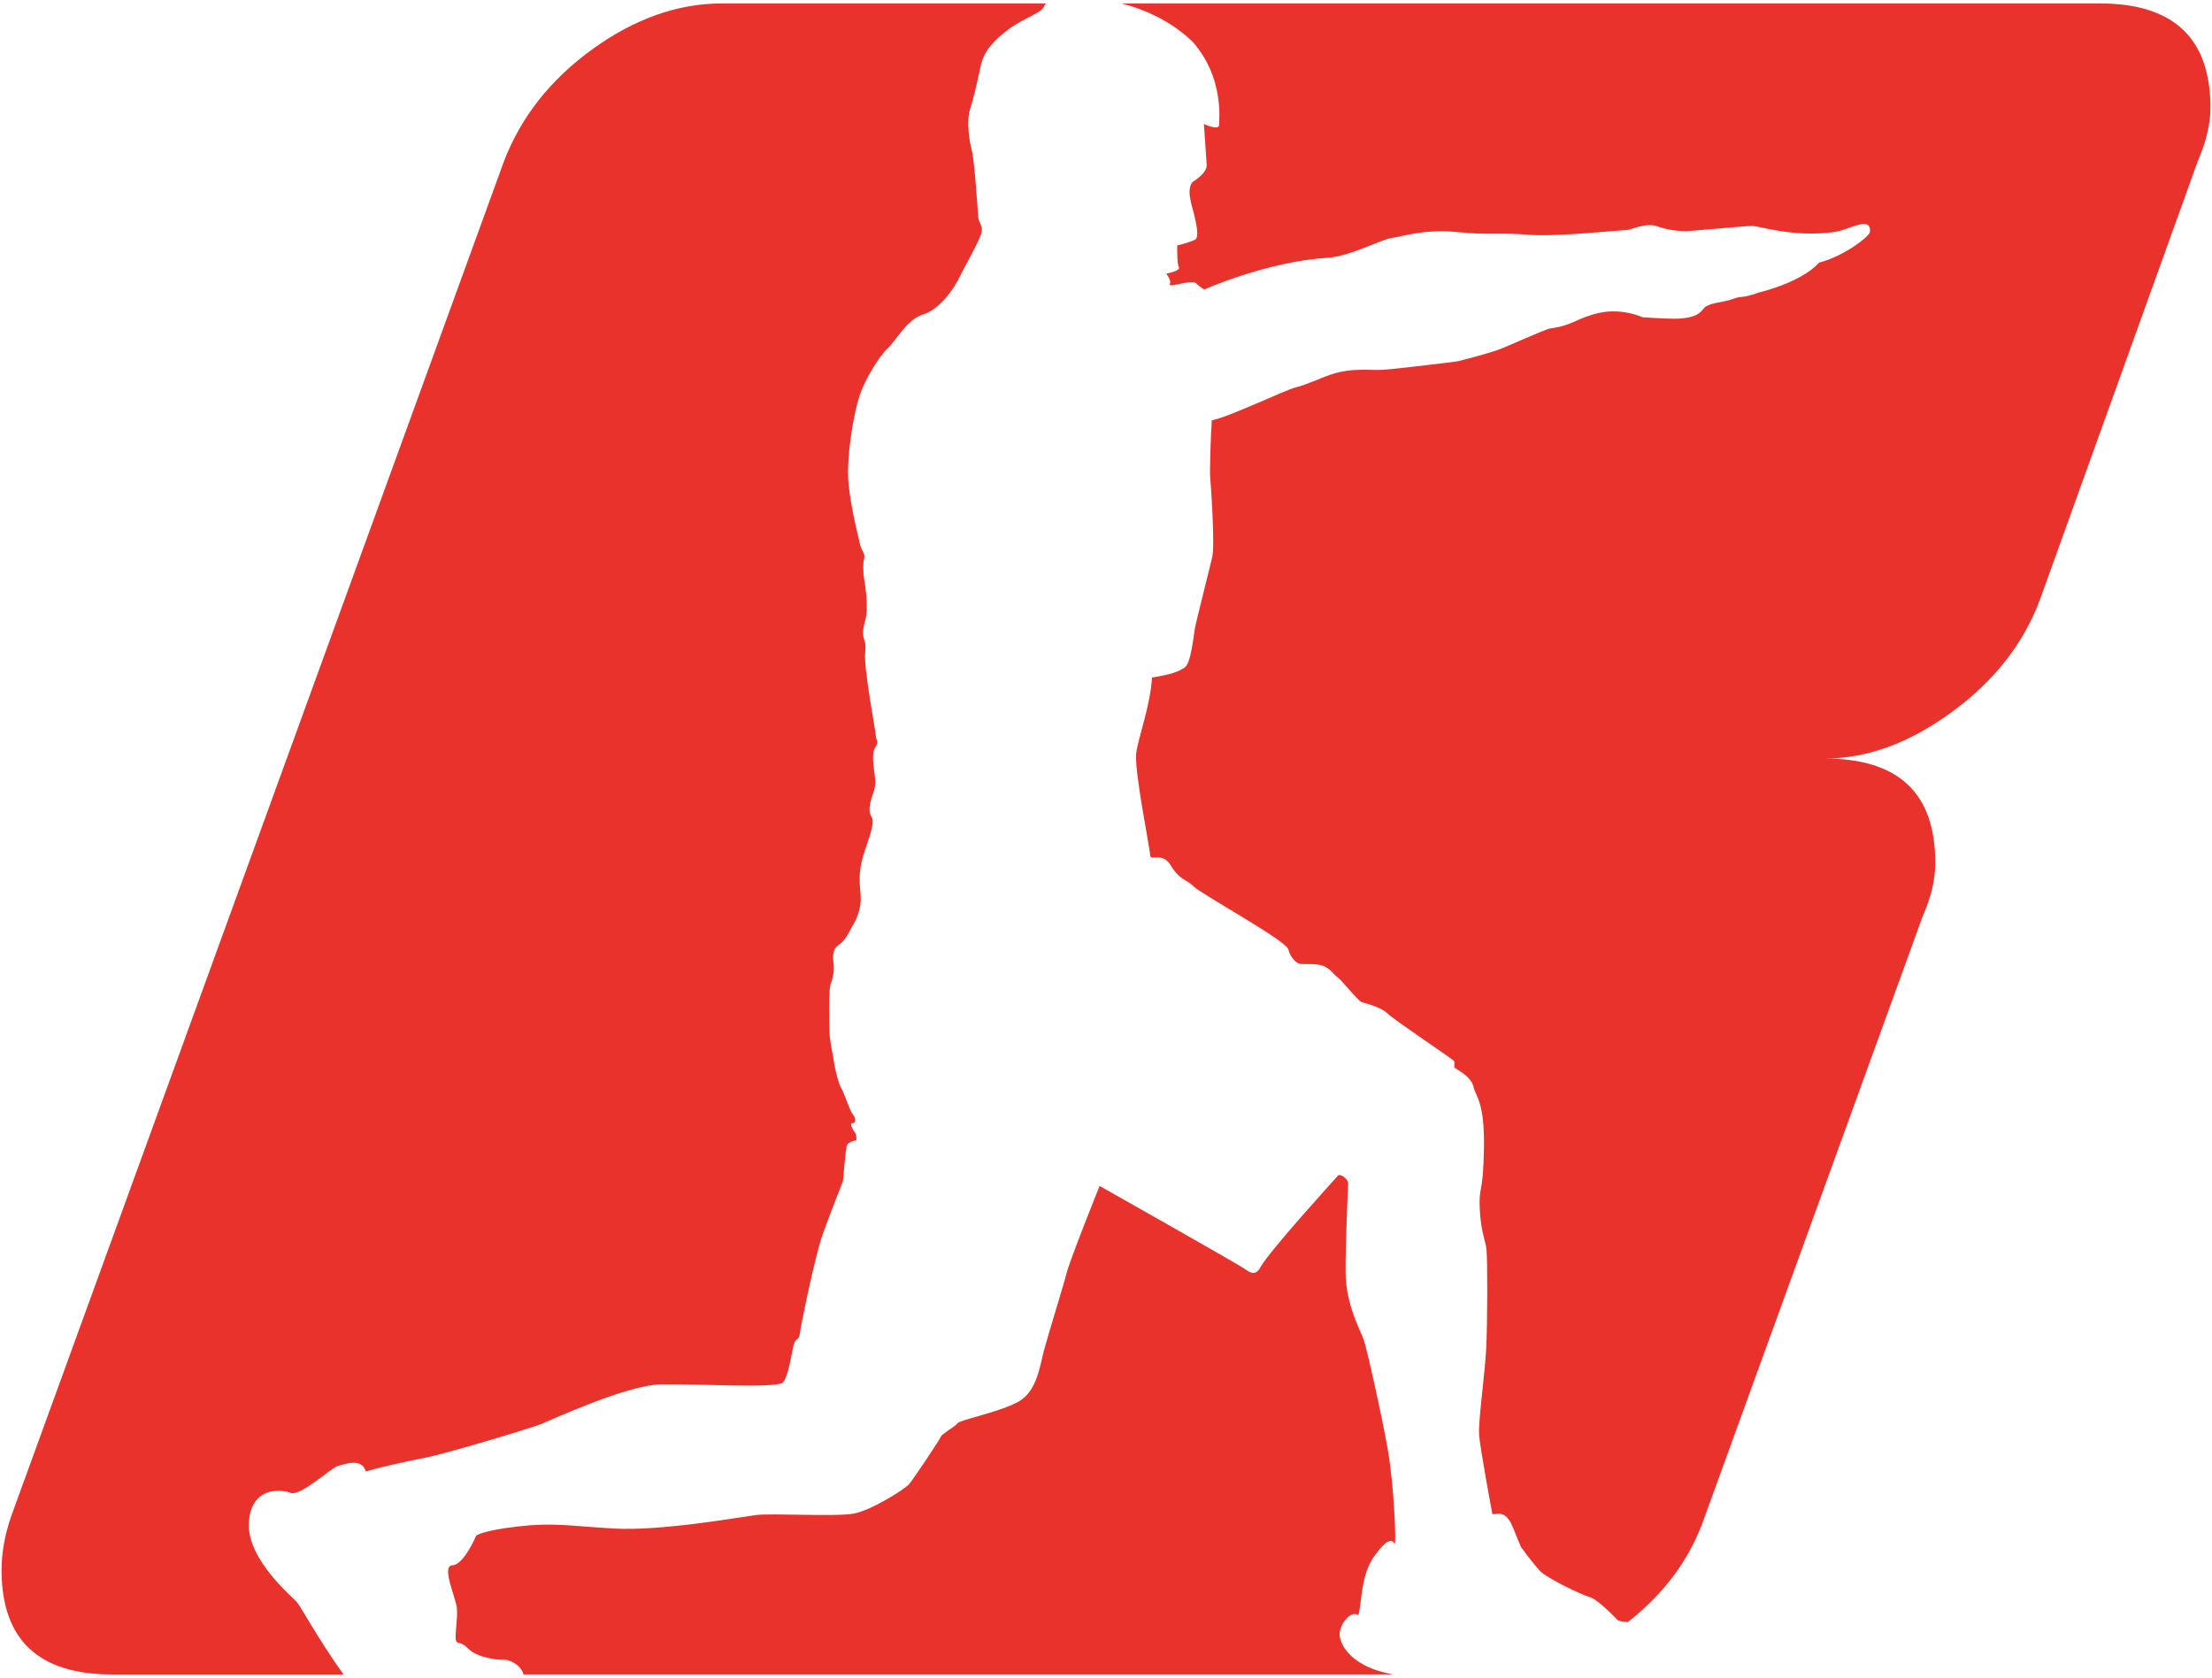
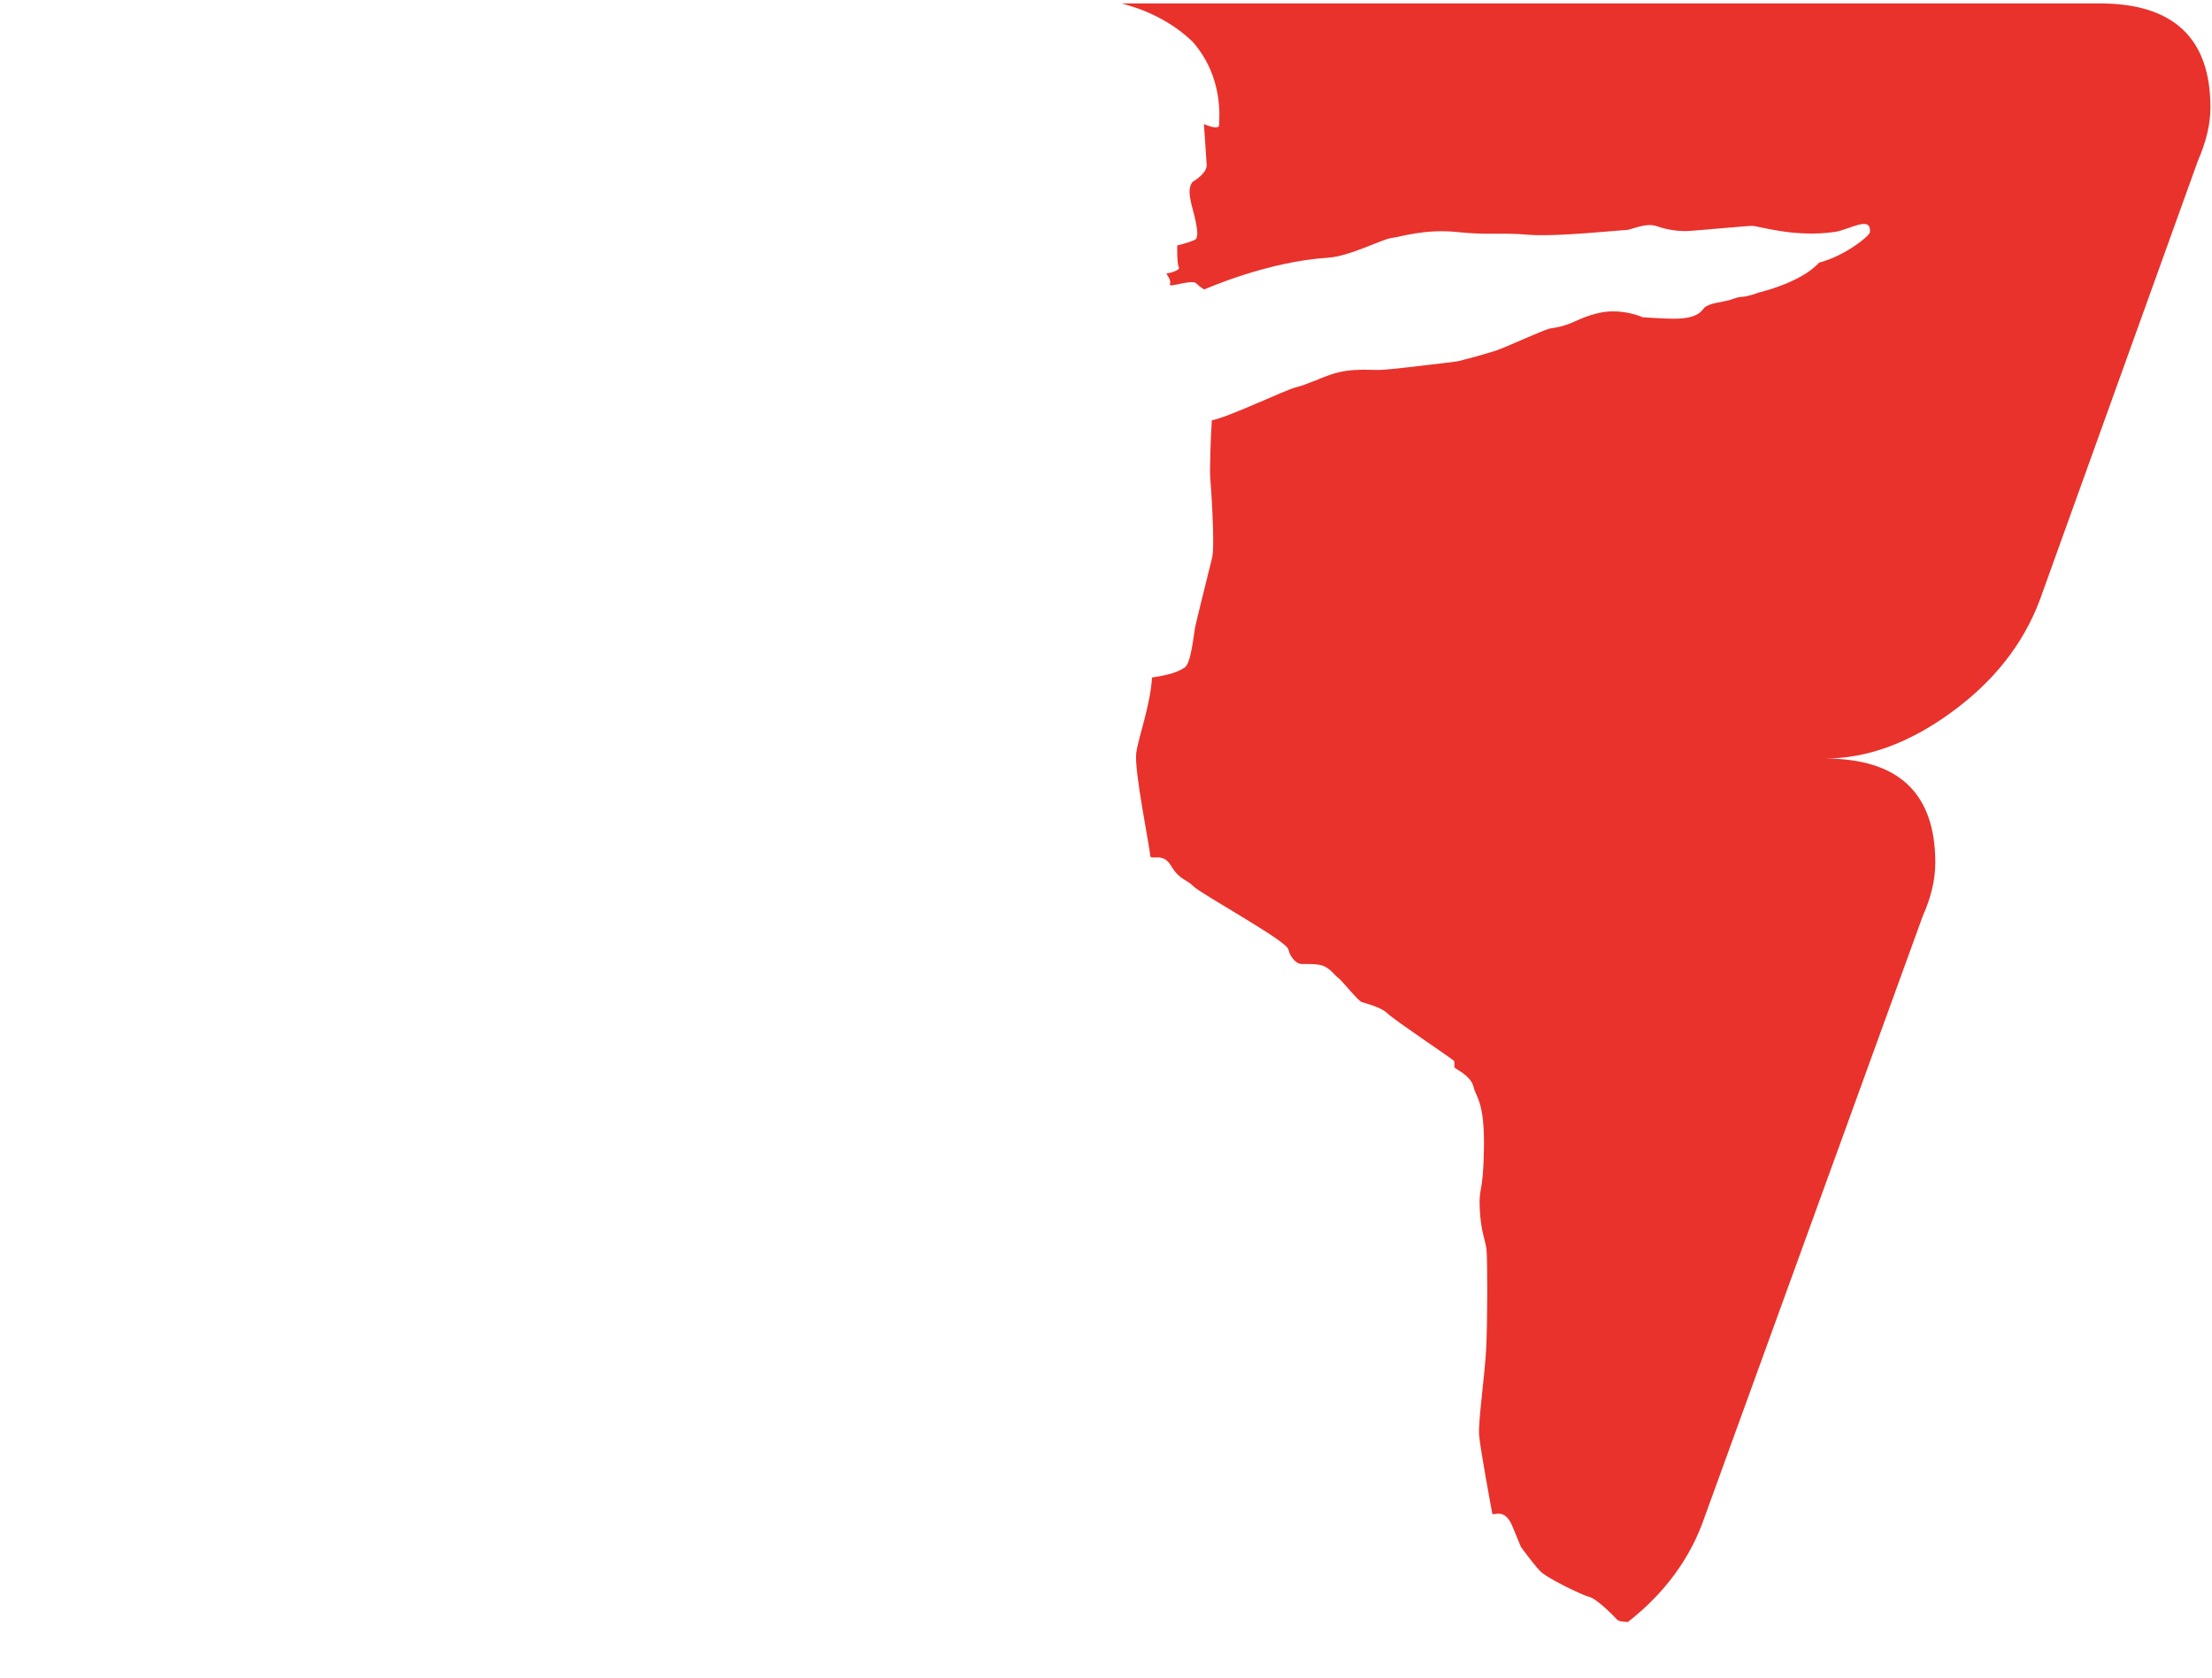
<svg xmlns="http://www.w3.org/2000/svg" version="1.1" id="圖層_1" x="0px" y="0px" width="286px" height="217px" viewBox="0 0 286 217" enable-background="new 0 0 286 217" xml:space="preserve">
  <g opacity="0.92">
    <path fill="#E7211A" d="M271.486,0.443H145.019c2.815,0.734,6.29,2.168,9.194,4.971c4.047,4.61,3.407,9.952,3.413,10.742   c0.008,0.79-1.968-0.118-1.968-0.118s0.36,5.116,0.36,5.313c0,0.196,0.006,1.048-1.824,2.174c-0.718,0.911-0.25,2.3-0.18,2.759   c0.066,0.462,1.341,4.323,0.491,4.724c-0.854,0.4-2.295,0.736-2.295,0.736s-0.051,2.432,0.213,2.824   c0.266,0.396-1.371,0.798-1.569,0.798c-0.196,0,0.661,0.779,0.403,1.375c-0.264,0.589,2.813-0.677,3.412-0.094   c0.594,0.591,1.053,0.784,1.053,0.784s8.097-3.614,15.993-4.1c2.752-0.169,7.008-2.408,8.188-2.547s4.32-1.209,8.461-0.776   c4.133,0.436,5.661,0.038,9.206,0.35c3.547,0.303,12.062-0.61,12.715-0.61c0.649-0.011,2.487-1,3.936-0.492   c1.446,0.516,2.892,0.64,3.743,0.634c0.857-0.008,7.629-0.664,8.545-0.675c0.916-0.008,5.414,1.542,10.71,0.782   c1.87-0.266,4.748-2.195,4.552,0.016c0.003,0.47-3.211,3.08-6.564,3.95c-2.404,2.649-7.835,3.875-7.835,3.875   s-1.281,0.513-2.206,0.562c-0.847,0.054-0.89,0.306-2.249,0.569c-1.749,0.339-1.698,0.354-2.329,0.653   c-0.54,0.255-0.549,1.58-4.071,1.599c-1.456,0.005-4.122-0.191-4.122-0.191s-2.708-1.233-5.655-0.556   c-2.951,0.672-3.306,1.591-6.234,1.994c-0.846,0.118-5.678,2.418-7.12,2.886c-1.44,0.473-4.463,1.279-4.794,1.349   c-0.322,0.067-2.964,0.384-3.944,0.494c-1.617,0.18-3.525,0.446-5.857,0.629c-1.451,0.113-3.955-0.317-6.666,0.597   c-1.436,0.478-3.188,1.335-4.573,1.671c-1.371,0.336-8.701,3.861-10.869,4.267c-0.15,2.045-0.282,6.631-0.212,7.352   c0.072,0.72,0.642,8.73,0.261,10.372c-0.382,1.642-2.048,8.152-2.238,9.203c-0.194,1.051-0.5,4.53-1.347,5.06   c-0.849,0.532-1.642,0.871-4.197,1.279c-0.22,3.635-1.72,7.556-2.034,9.727c-0.322,2.166,1.784,12.393,1.79,13.244   c0,0.852,1.566-0.534,2.695,1.359c1.128,1.895,2.047,1.763,2.907,2.671c0.856,0.916,11.992,7.016,12.261,8.137   c0.269,1.106,1.061,1.821,1.521,1.889c0.457,0.067,2.031-0.078,2.953,0.244c0.919,0.322,1.518,1.244,1.98,1.564   c0.459,0.324,2.515,2.934,3.039,3.138c0.523,0.183,2.498,0.632,3.353,1.483c0.863,0.85,8.44,5.917,8.571,6.113   c0.132,0.19,0.006,0.66,0.073,0.849c0.064,0.199,2.104,1.046,2.45,2.483c0.333,1.439,1.451,1.899,1.357,7.993   c-0.095,6.107-0.691,4.81-0.541,7.819c0.148,3.02,0.724,3.992,0.868,5.242c0.14,1.252,0.143,9.248-0.035,12.795   c-0.177,3.545-1.056,9.467-0.916,11.24c0.146,1.768,1.637,9.832,1.709,10.156c0.067,0.334,1.563-0.856,2.569,1.559   c0.999,2.43,1.134,2.746,1.134,2.746s1.521,2.094,2.447,3.082c0.922,0.973,5.401,3.104,6.39,3.372   c0.98,0.247,3.063,2.362,3.593,2.937c0.169,0.199,0.706,0.277,1.392,0.31c4.826-3.783,8.145-8.335,9.944-13.636l28.176-77.644   c1.094-2.458,1.629-4.753,1.629-6.935c0-8.986-4.751-13.462-14.292-13.462c5.459,0,10.9-1.986,16.342-5.954   c5.438-3.947,9.272-8.76,11.434-14.469l20.444-56.816c1.067-2.475,1.647-4.731,1.647-6.957   C285.797,4.922,281.006,0.443,271.486,0.443z" />
-     <path fill="#E7211A" d="M173.227,211.647c-0.207-1.373,1.356-3.484,2.407-2.765c0.446-1.559,0.296-5.191,2.056-7.634   c1.757-2.445,2.349-2.112,2.611-1.594c0.269,0.527-0.043-7.482-0.859-12.134c-0.82-4.659-2.709-13.043-3.112-14.226   c-0.399-1.182-2.324-4.517-2.351-8.719c-0.024-4.189,0.328-11.098,0.328-11.549c-0.003-0.451-0.799-1.177-1.261-1.04   c0,0-8.671,9.525-9.984,11.751c-0.202,0.341-0.686,1.475-1.922,0.496c-0.695-0.542-18.969-10.857-18.969-10.857   s-3.829,9.53-4.261,11.256c-0.431,1.719-2.408,8.031-2.94,10.057c-0.526,2.019-0.903,5.221-3.258,6.572   c-2.35,1.344-7.611,2.362-7.909,2.806c-0.29,0.44-2.008,1.344-2.155,1.733c-0.146,0.4-3.509,5.433-4.092,6.129   c-0.592,0.698-4.955,3.426-7.21,3.834c-2.268,0.408-10.64-0.08-12.652,0.18c-2.021,0.264-12.247,2.094-18.307,1.742   c-6.057-0.355-7.781-0.793-12.408-0.267c-4.625,0.524-5.403,1.175-5.403,1.175s-1.604,3.791-3.08,3.845   c-1.479,0.059,0.424,4.13,0.575,5.511c0.157,1.389-0.371,3.891-0.067,4.334c0.299,0.441,0.436-0.143,1.576,0.973   c1.144,1.131,3.801,1.459,4.64,1.402c0.581-0.034,2.101,0.607,2.475,1.897h112.495c-0.06-0.011-0.113-0.011-0.175-0.024   C175.019,215.632,173.428,213.028,173.227,211.647z" />
-     <path fill="#E7211A" d="M32.175,196.998c0.218-4.734,4.104-4.42,5.392-3.926c1.284,0.489,5.298-3.286,6.129-3.482   c0.836-0.206,3.095-1.106,3.601,0.712c1.863-0.548,5.062-1.268,7.668-1.771c2.604-0.502,13.709-3.829,15.032-4.372   c1.33-0.542,11.049-5.046,15.482-5.121c4.423-0.086,15.015,0.546,15.747-0.244c0.734-0.793,1.153-3.944,1.396-4.883   c0.244-0.942,0.688-0.499,0.782-1.381c0.091-0.887,1.953-10.012,2.923-12.763c0.966-2.771,2.617-6.876,2.663-7.008   c0.046-0.164,0.312-4.345,0.559-4.737c0.25-0.397,1.177-0.545,1.177-0.545s0.046-0.65-0.148-0.943   c-0.203-0.282-0.851-1.271-0.356-1.271s0.439-0.695,0.04-1.139c-0.392-0.441-1.096-2.752-1.442-3.295   c-0.35-0.529-0.856-2.445-1.008-3.576c-0.154-1.131-0.561-2.66-0.572-4.033c-0.006-1.381-0.125-5.223,0.164-5.962   c0.293-0.736,0.479-1.819,0.382-2.558c-0.108-0.736-0.214-1.976,0.67-2.519c0.883-0.542,1.415-1.824,1.705-2.324   c0.298-0.486,1.313-2.12,1.106-4.239c-0.206-2.118-0.217-3.445,0.654-5.915c0.87-2.461,0.915-3.055,0.913-3.595   c-0.002-0.543-0.643-0.64-0.313-2.217c0.339-1.574,0.779-1.822,0.624-3.251c-0.159-1.424-0.515-3.192,0.021-3.985   c0.54-0.795,0.1-0.892,0.097-1.384c-0.006-0.491-1.588-8.754-1.402-10.771c0.18-2.019-0.353-1.623-0.267-2.854   c0.094-1.231,0.537-1.521,0.475-3.544c-0.063-2.021-0.418-3.493-0.424-3.891c-0.002-0.392-0.104-1.324,0.091-1.961   c0.189-0.645-0.4-1.083-0.556-1.919c-0.151-0.841-1.614-6.142-1.534-9.592c0.073-3.445,0.836-7.585,1.512-9.614   c0.675-2.018,2.484-5.033,3.607-6.07c1.123-1.042,2.488-3.762,4.648-4.415c2.166-0.65,4.063-3.571,4.549-4.603   c0.486-1.04,2.824-5.14,2.965-6.024c0.142-0.889-0.401-1.18-0.455-2.018c-0.054-0.838-0.489-7.381-0.844-8.66   c-0.351-1.276-0.658-3.783-0.229-5.113c0.44-1.338,1.012-3.802,1.392-5.669c0.385-1.875,1.655-3.316,3.664-4.801   c2.01-1.494,4.322-2.091,4.559-2.983c0.037-0.121,0.132-0.228,0.279-0.325H93.357c-5.727,0-11.324,1.986-16.741,5.906   c-5.46,3.945-9.272,8.808-11.456,14.513L1.43,196.142c-0.826,2.426-1.227,4.736-1.227,6.904c0,9.021,4.771,13.511,14.286,13.511   h29.918c-3.449-4.863-5.498-8.757-6.021-9.358C37.848,206.559,31.959,201.728,32.175,196.998z" />
  </g>
</svg>